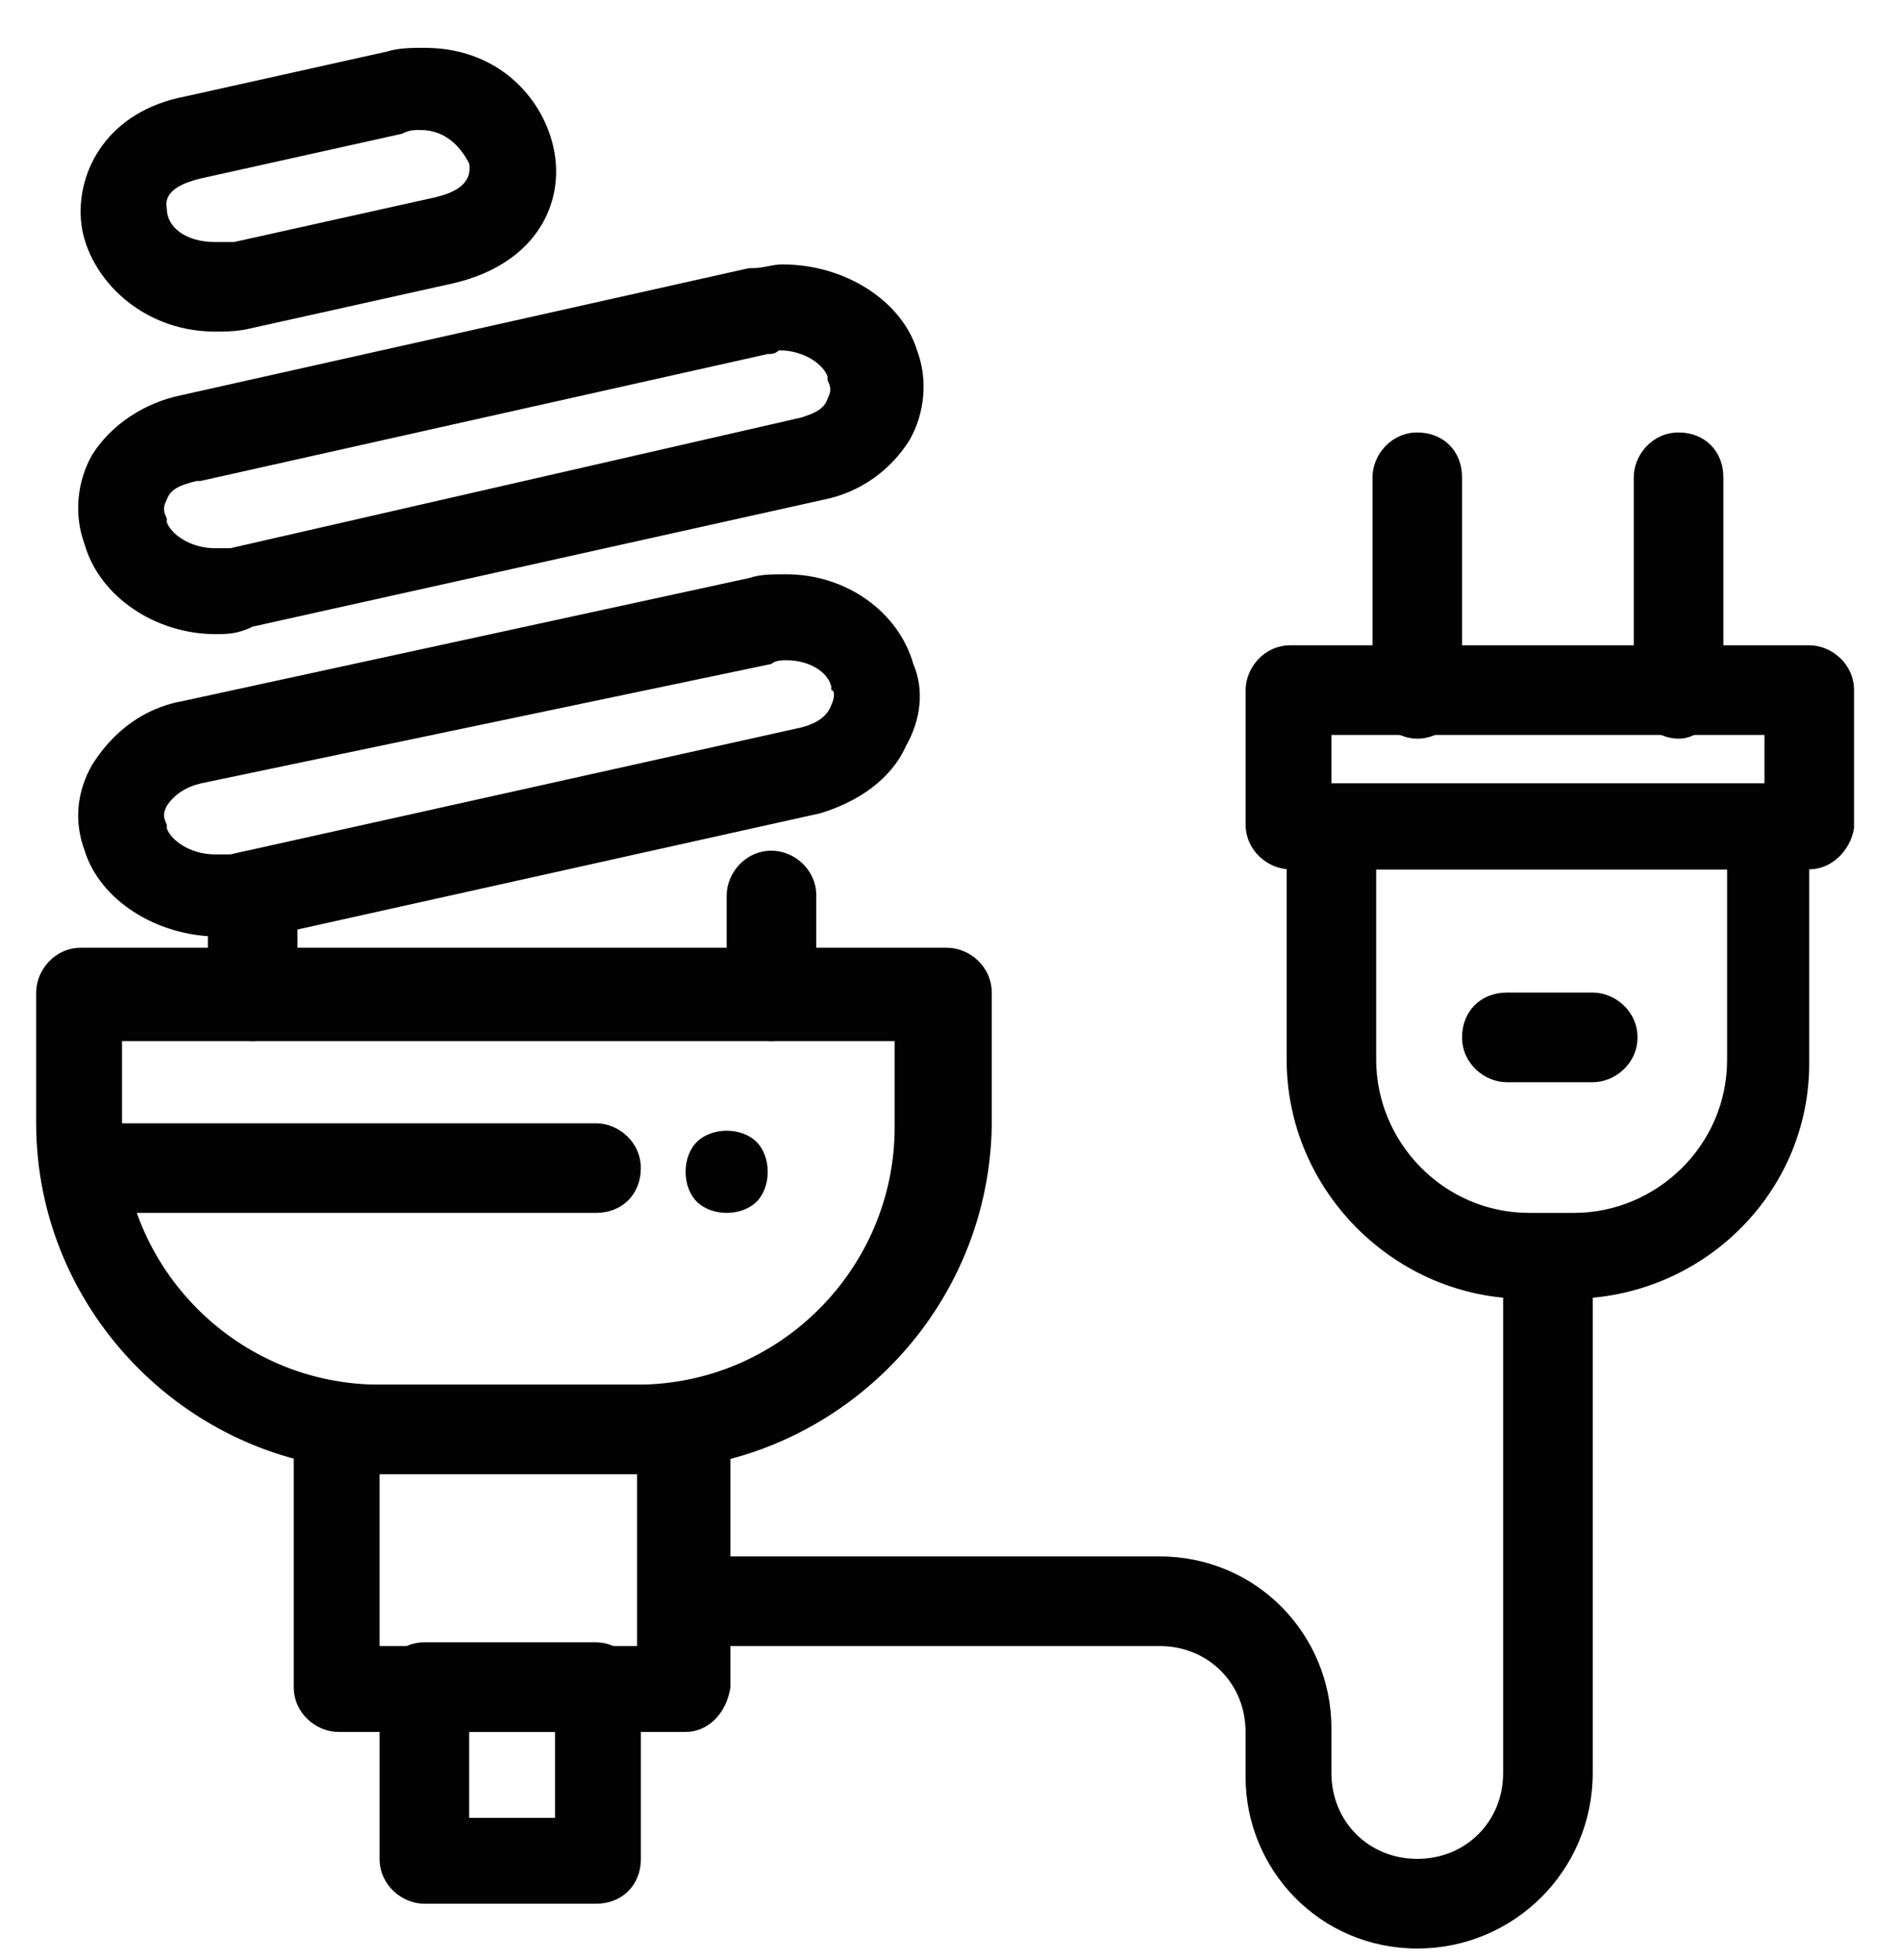
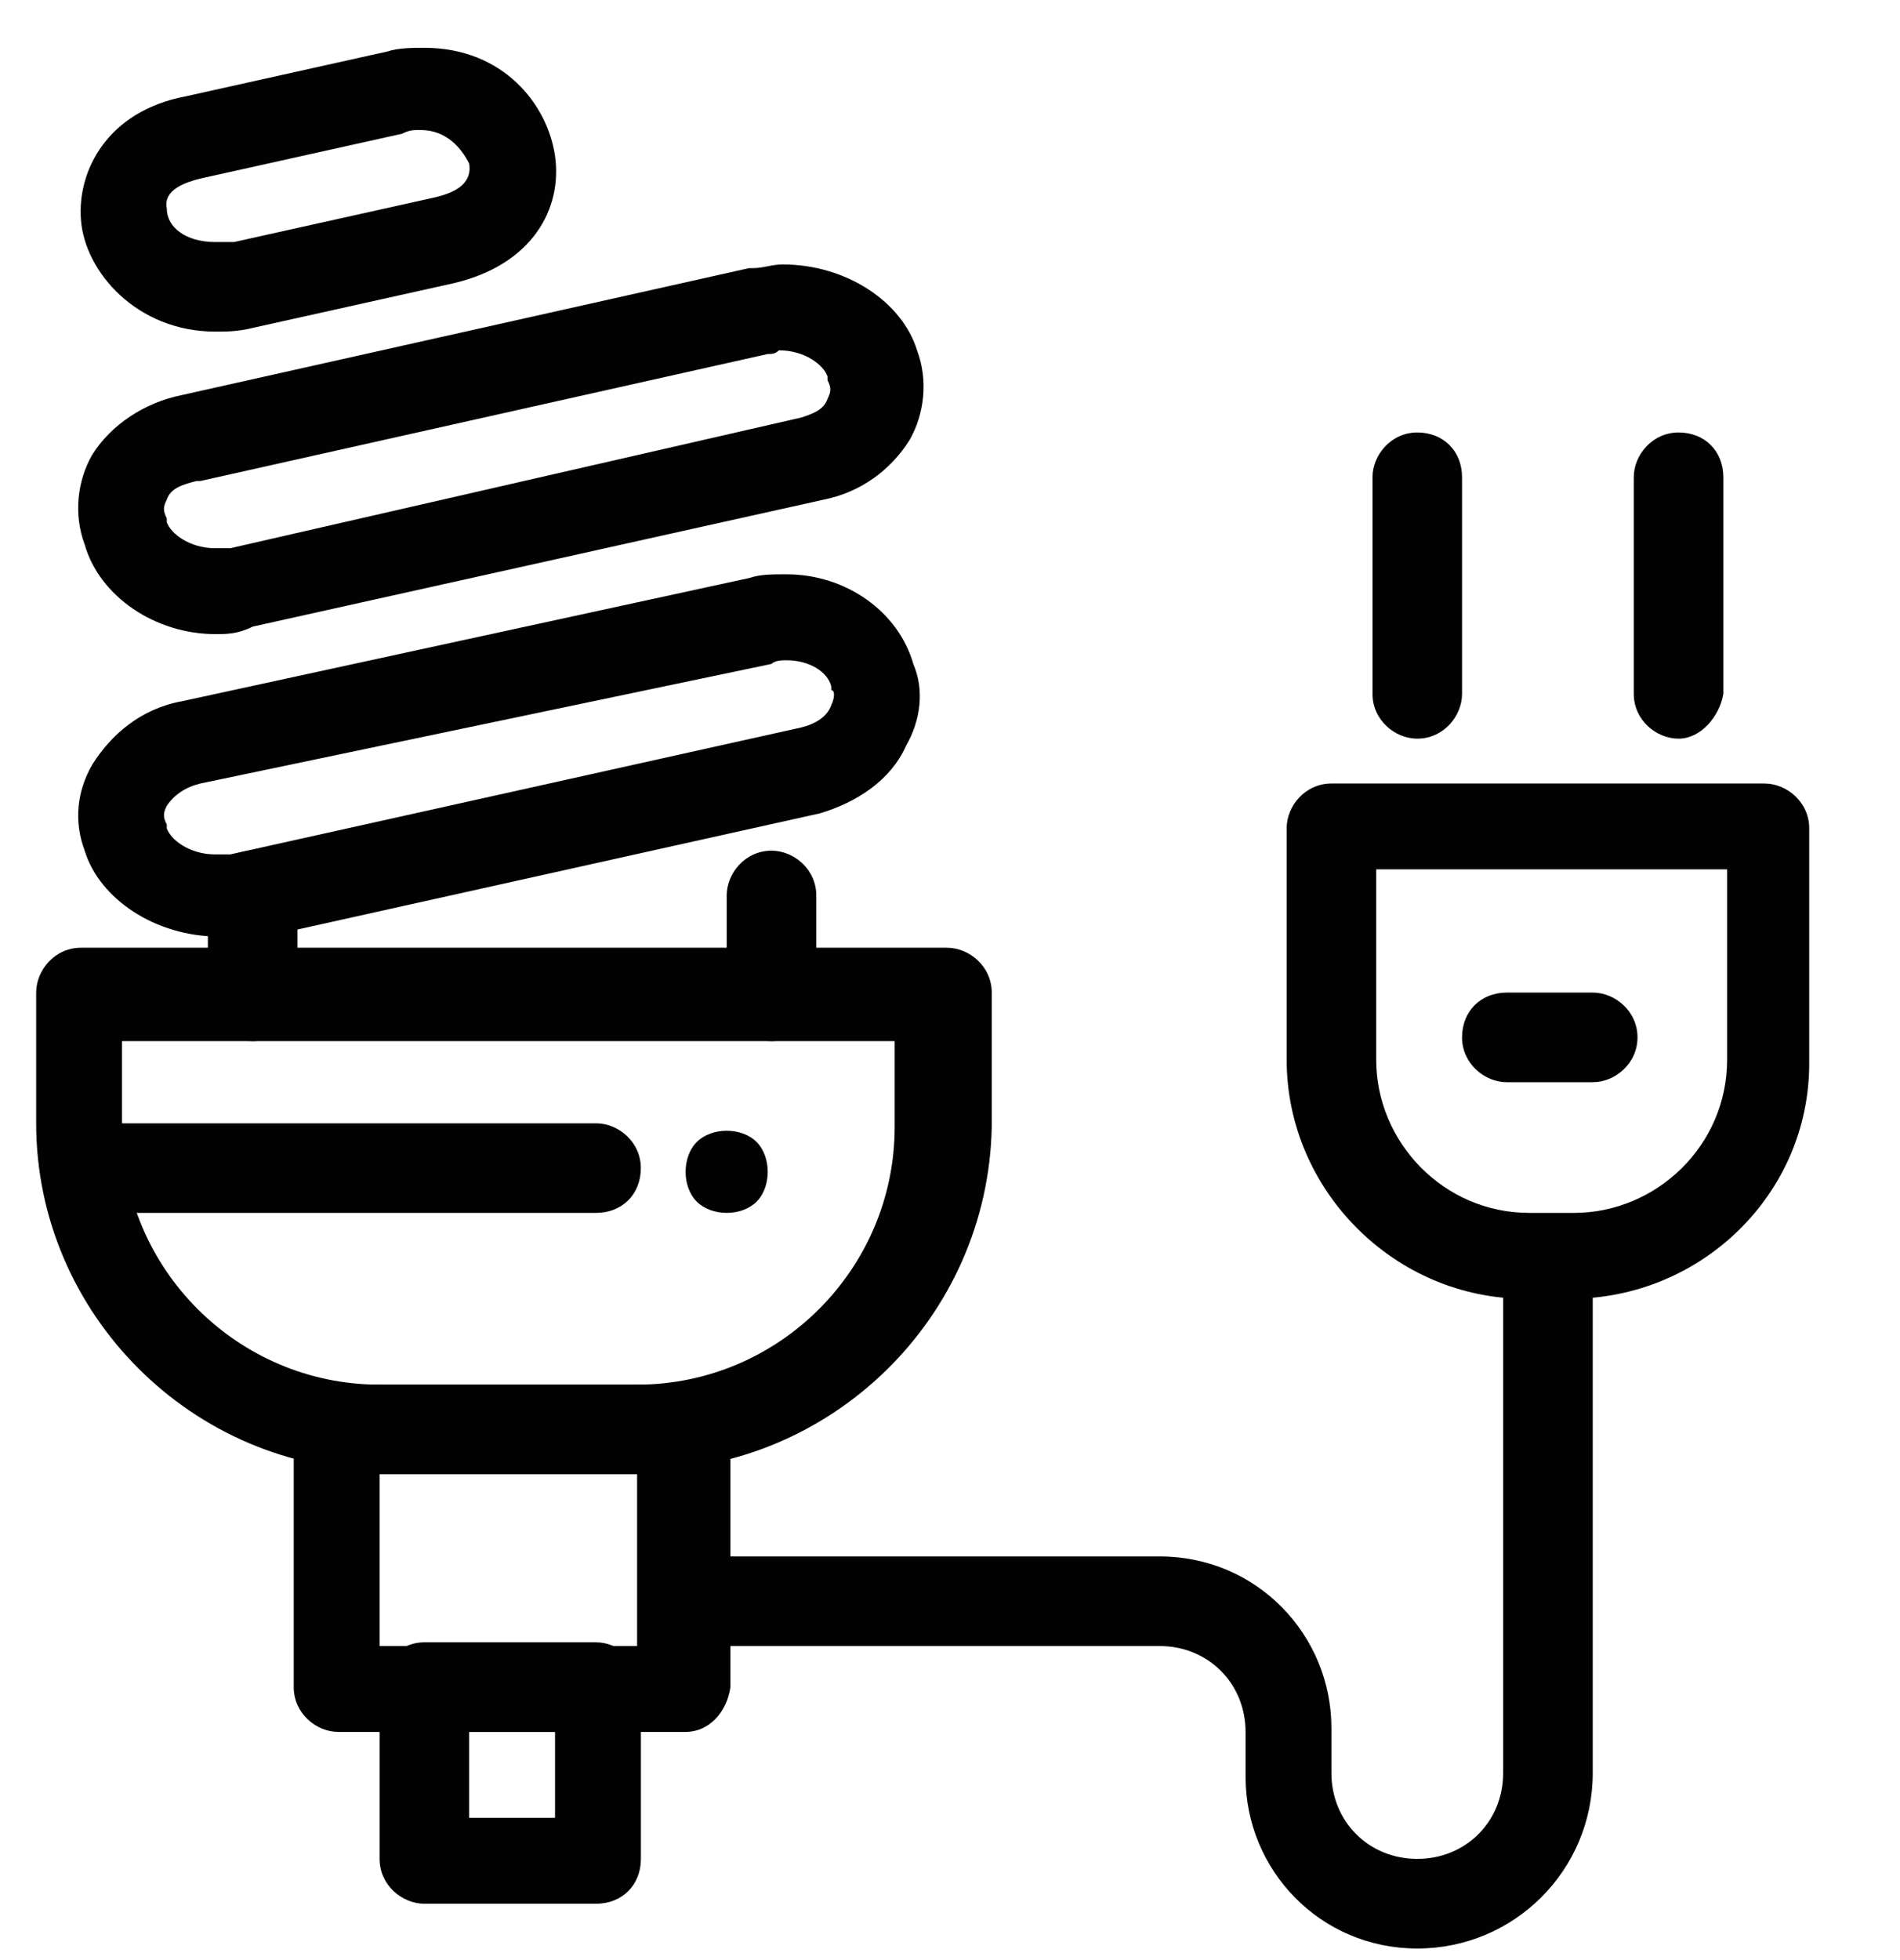
<svg xmlns="http://www.w3.org/2000/svg" width="32" height="33" viewBox="0 0 32 33" fill="none">
  <path d="M7.084 2.189C6.958 2.189 6.896 2.189 6.77 2.252L3.375 3.006C3.123 3.069 2.746 3.194 2.809 3.509C2.809 3.823 3.123 4.075 3.627 4.075C3.689 4.075 3.815 4.075 3.941 4.075L7.335 3.321C7.587 3.258 7.964 3.132 7.902 2.754C7.776 2.503 7.524 2.189 7.084 2.189ZM3.627 5.583C2.307 5.583 1.426 4.578 1.363 3.697C1.3 2.88 1.803 1.874 3.123 1.623L6.519 0.868C6.707 0.805 6.958 0.805 7.147 0.805C8.467 0.805 9.222 1.749 9.348 2.628C9.473 3.509 8.97 4.452 7.65 4.766L4.255 5.521C4.004 5.583 3.815 5.583 3.627 5.583Z" fill="#020202" />
  <path d="M12.931 5.96L3.375 8.098C3.375 8.098 3.375 8.098 3.312 8.098C3.06 8.16 2.872 8.224 2.809 8.412C2.746 8.538 2.746 8.601 2.809 8.727C2.809 8.727 2.809 8.727 2.809 8.79C2.872 8.978 3.186 9.23 3.627 9.23C3.689 9.23 3.815 9.23 3.878 9.23L13.497 7.029C13.685 6.966 13.874 6.904 13.937 6.715C14 6.589 14 6.526 13.937 6.401C13.937 6.401 13.937 6.401 13.937 6.338C13.874 6.149 13.56 5.898 13.119 5.898C13.056 5.96 12.993 5.96 12.931 5.96ZM3.627 10.676C2.621 10.676 1.677 10.047 1.426 9.167C1.238 8.664 1.3 8.098 1.552 7.658C1.866 7.155 2.432 6.778 3.06 6.652L12.616 4.514C12.616 4.514 12.616 4.514 12.679 4.514C12.868 4.514 12.993 4.452 13.182 4.452C14.251 4.452 15.194 5.081 15.445 5.898C15.634 6.401 15.571 6.966 15.32 7.407C15.005 7.909 14.502 8.286 13.874 8.412L4.255 10.55C4.004 10.676 3.815 10.676 3.627 10.676Z" fill="#020202" />
  <path d="M3.375 13.191C3.123 13.253 2.935 13.379 2.809 13.567C2.746 13.693 2.746 13.756 2.809 13.882C2.809 13.882 2.809 13.882 2.809 13.945C2.872 14.133 3.186 14.385 3.627 14.385C3.689 14.385 3.752 14.385 3.878 14.385L13.497 12.247C13.748 12.184 13.937 12.058 14 11.871C14.062 11.744 14.062 11.619 14 11.619V11.556C13.937 11.304 13.623 11.116 13.245 11.116C13.182 11.116 13.056 11.116 12.993 11.178L3.375 13.191ZM3.689 15.768C2.621 15.768 1.677 15.139 1.426 14.322C1.238 13.819 1.3 13.316 1.552 12.876C1.866 12.373 2.369 11.933 3.06 11.807L12.616 9.732C12.805 9.669 12.993 9.669 13.245 9.669C14.251 9.669 15.131 10.299 15.382 11.178C15.571 11.619 15.508 12.122 15.257 12.562C15.005 13.128 14.44 13.505 13.811 13.693L4.192 15.831C4.004 15.768 3.815 15.768 3.689 15.768Z" fill="#020202" />
  <path d="M2.055 17.528V18.974C2.055 21.363 4.004 23.312 6.393 23.312H10.73C13.12 23.312 15.068 21.363 15.068 18.974V17.528H2.055ZM10.794 24.758H6.456C3.249 24.758 0.609 22.118 0.609 18.912V16.711C0.609 16.334 0.923 15.956 1.363 15.956H15.949C16.326 15.956 16.703 16.271 16.703 16.711V18.974C16.64 22.181 14 24.758 10.794 24.758Z" fill="#020202" />
  <path d="M12.994 17.528C12.617 17.528 12.239 17.214 12.239 16.774V15.076C12.239 14.7 12.553 14.322 12.994 14.322C13.371 14.322 13.748 14.636 13.748 15.076V16.774C13.685 17.151 13.371 17.528 12.994 17.528Z" fill="#020202" />
  <path d="M4.255 17.528C3.878 17.528 3.501 17.214 3.501 16.774V15.076C3.501 14.7 3.815 14.322 4.255 14.322C4.696 14.322 5.01 14.636 5.01 15.076V16.774C4.947 17.151 4.633 17.528 4.255 17.528Z" fill="#020202" />
  <path d="M6.393 27.713H10.73V24.821H6.393V27.713ZM11.548 29.159H5.701C5.324 29.159 4.947 28.845 4.947 28.404V24.067C4.947 23.69 5.261 23.312 5.701 23.312H11.548C11.925 23.312 12.302 23.627 12.302 24.067V28.404C12.239 28.845 11.925 29.159 11.548 29.159Z" fill="#020202" />
  <path d="M7.902 30.605H9.348V29.159H7.902V30.605ZM10.039 32.051H7.147C6.77 32.051 6.393 31.736 6.393 31.296V28.404C6.393 28.027 6.707 27.65 7.147 27.65H10.039C10.416 27.65 10.794 27.965 10.794 28.404V31.296C10.794 31.736 10.479 32.051 10.039 32.051Z" fill="#020202" />
  <path d="M23.178 14.636V17.843C23.178 19.226 24.31 20.42 25.756 20.42H26.511C27.894 20.42 29.088 19.288 29.088 17.843V14.636H23.178ZM26.448 21.866H25.693C23.493 21.866 21.67 20.043 21.67 17.843V13.945C21.67 13.567 21.984 13.191 22.424 13.191H29.717C30.094 13.191 30.471 13.505 30.471 13.945V17.905C30.471 20.106 28.648 21.866 26.448 21.866Z" fill="#020202" />
-   <path d="M22.424 13.191H29.717V12.373H22.424V13.191ZM30.471 14.636H21.732C21.356 14.636 20.979 14.322 20.979 13.882V11.619C20.979 11.242 21.293 10.864 21.732 10.864H30.471C30.849 10.864 31.226 11.179 31.226 11.619V13.945C31.163 14.322 30.849 14.636 30.471 14.636Z" fill="#020202" />
  <path d="M23.87 12.436C23.492 12.436 23.116 12.122 23.116 11.682V8.035C23.116 7.659 23.43 7.281 23.87 7.281C24.31 7.281 24.624 7.595 24.624 8.035V11.682C24.624 12.058 24.31 12.436 23.87 12.436Z" fill="#020202" />
  <path d="M28.271 12.436C27.893 12.436 27.516 12.122 27.516 11.682V8.035C27.516 7.659 27.83 7.281 28.271 7.281C28.711 7.281 29.025 7.595 29.025 8.035V11.682C28.962 12.058 28.648 12.436 28.271 12.436Z" fill="#020202" />
  <path d="M23.87 32.805C22.235 32.805 20.978 31.485 20.978 29.913V29.159C20.978 28.342 20.349 27.713 19.532 27.713H11.548C11.171 27.713 10.794 27.398 10.794 26.959C10.794 26.581 11.108 26.204 11.548 26.204H19.532C21.167 26.204 22.424 27.524 22.424 29.096V29.851C22.424 30.668 23.053 31.296 23.87 31.296C24.687 31.296 25.316 30.668 25.316 29.851V21.866C25.316 21.489 25.63 21.112 26.07 21.112C26.511 21.112 26.825 21.426 26.825 21.866V29.851C26.825 31.485 25.505 32.805 23.87 32.805Z" fill="#020202" />
  <path d="M26.825 18.22H25.378C25.001 18.22 24.624 17.905 24.624 17.465C24.624 17.025 24.939 16.711 25.378 16.711H26.825C27.202 16.711 27.579 17.025 27.579 17.465C27.579 17.905 27.202 18.22 26.825 18.22Z" fill="#020202" />
  <path d="M10.039 20.42H2.054C1.677 20.42 1.3 20.106 1.3 19.666C1.3 19.226 1.614 18.912 2.054 18.912H10.039C10.416 18.912 10.793 19.226 10.793 19.666C10.793 20.106 10.479 20.42 10.039 20.42Z" fill="#020202" />
  <path d="M12.239 20.42C12.051 20.42 11.862 20.357 11.736 20.232C11.61 20.106 11.547 19.918 11.547 19.729C11.547 19.54 11.61 19.352 11.736 19.226C11.862 19.1 12.051 19.037 12.239 19.037C12.428 19.037 12.616 19.1 12.742 19.226C12.868 19.352 12.93 19.54 12.93 19.729C12.93 19.918 12.868 20.106 12.742 20.232C12.616 20.357 12.428 20.42 12.239 20.42Z" fill="#020202" />
</svg>